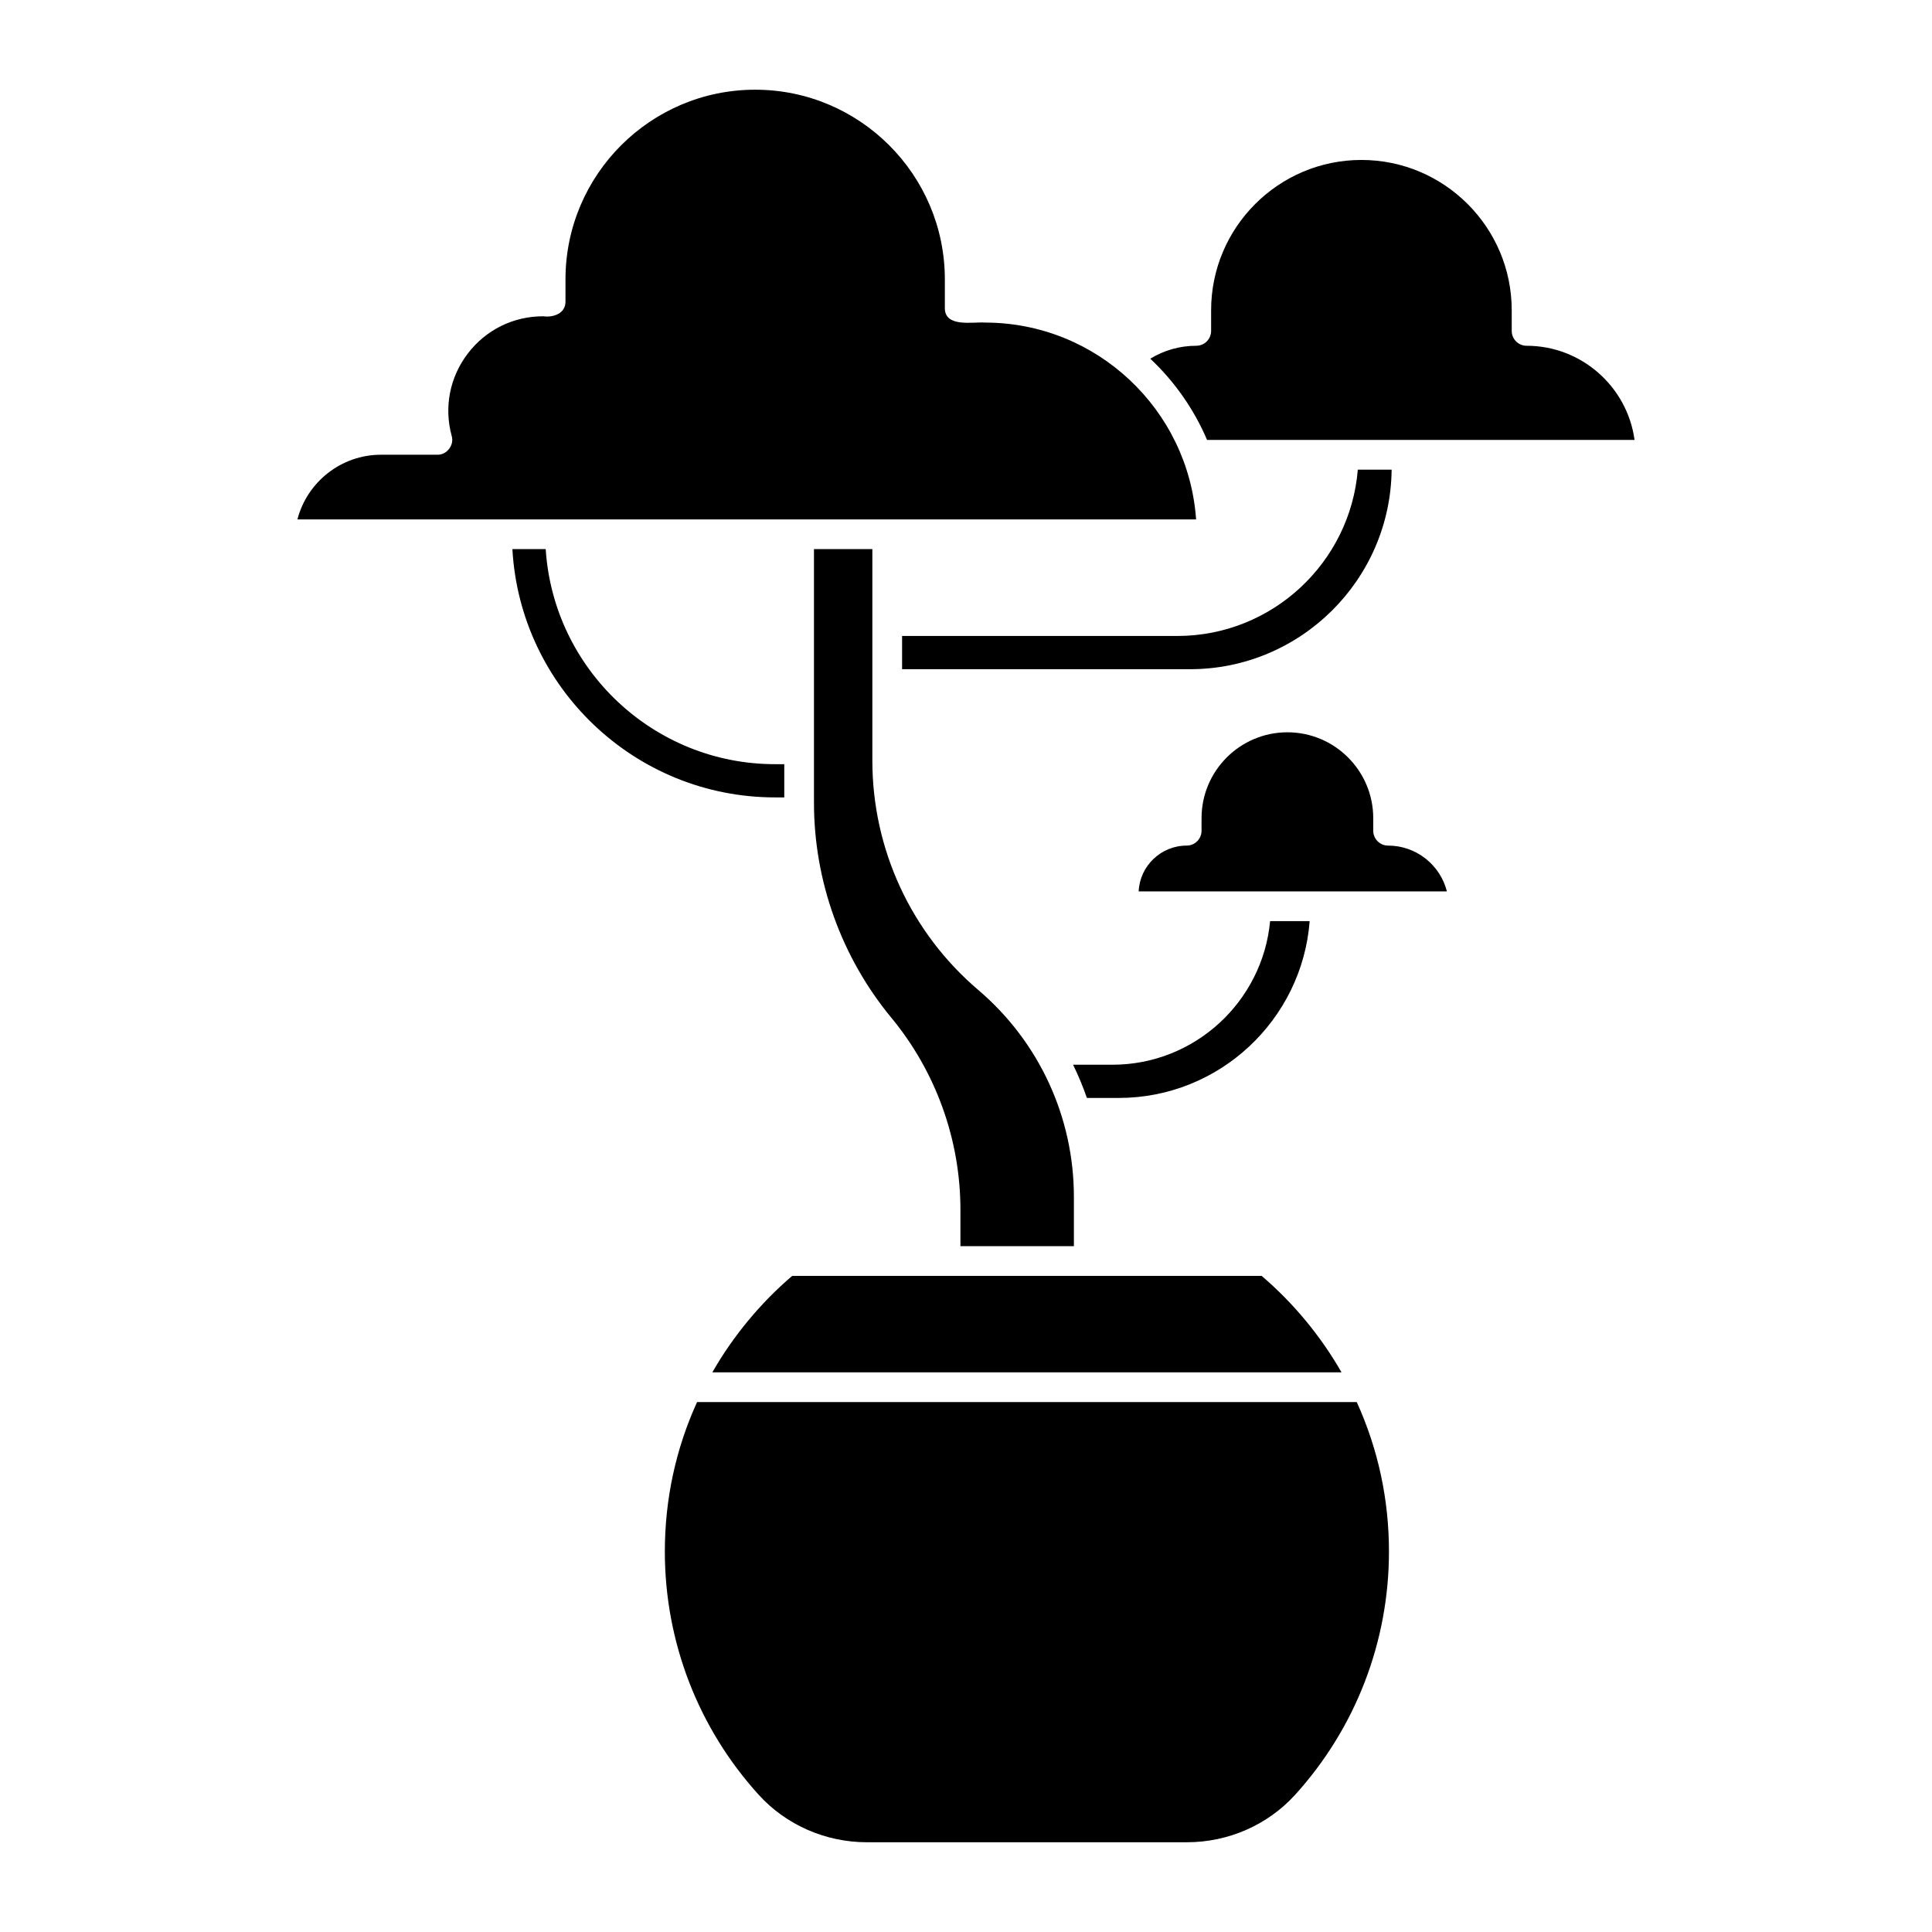
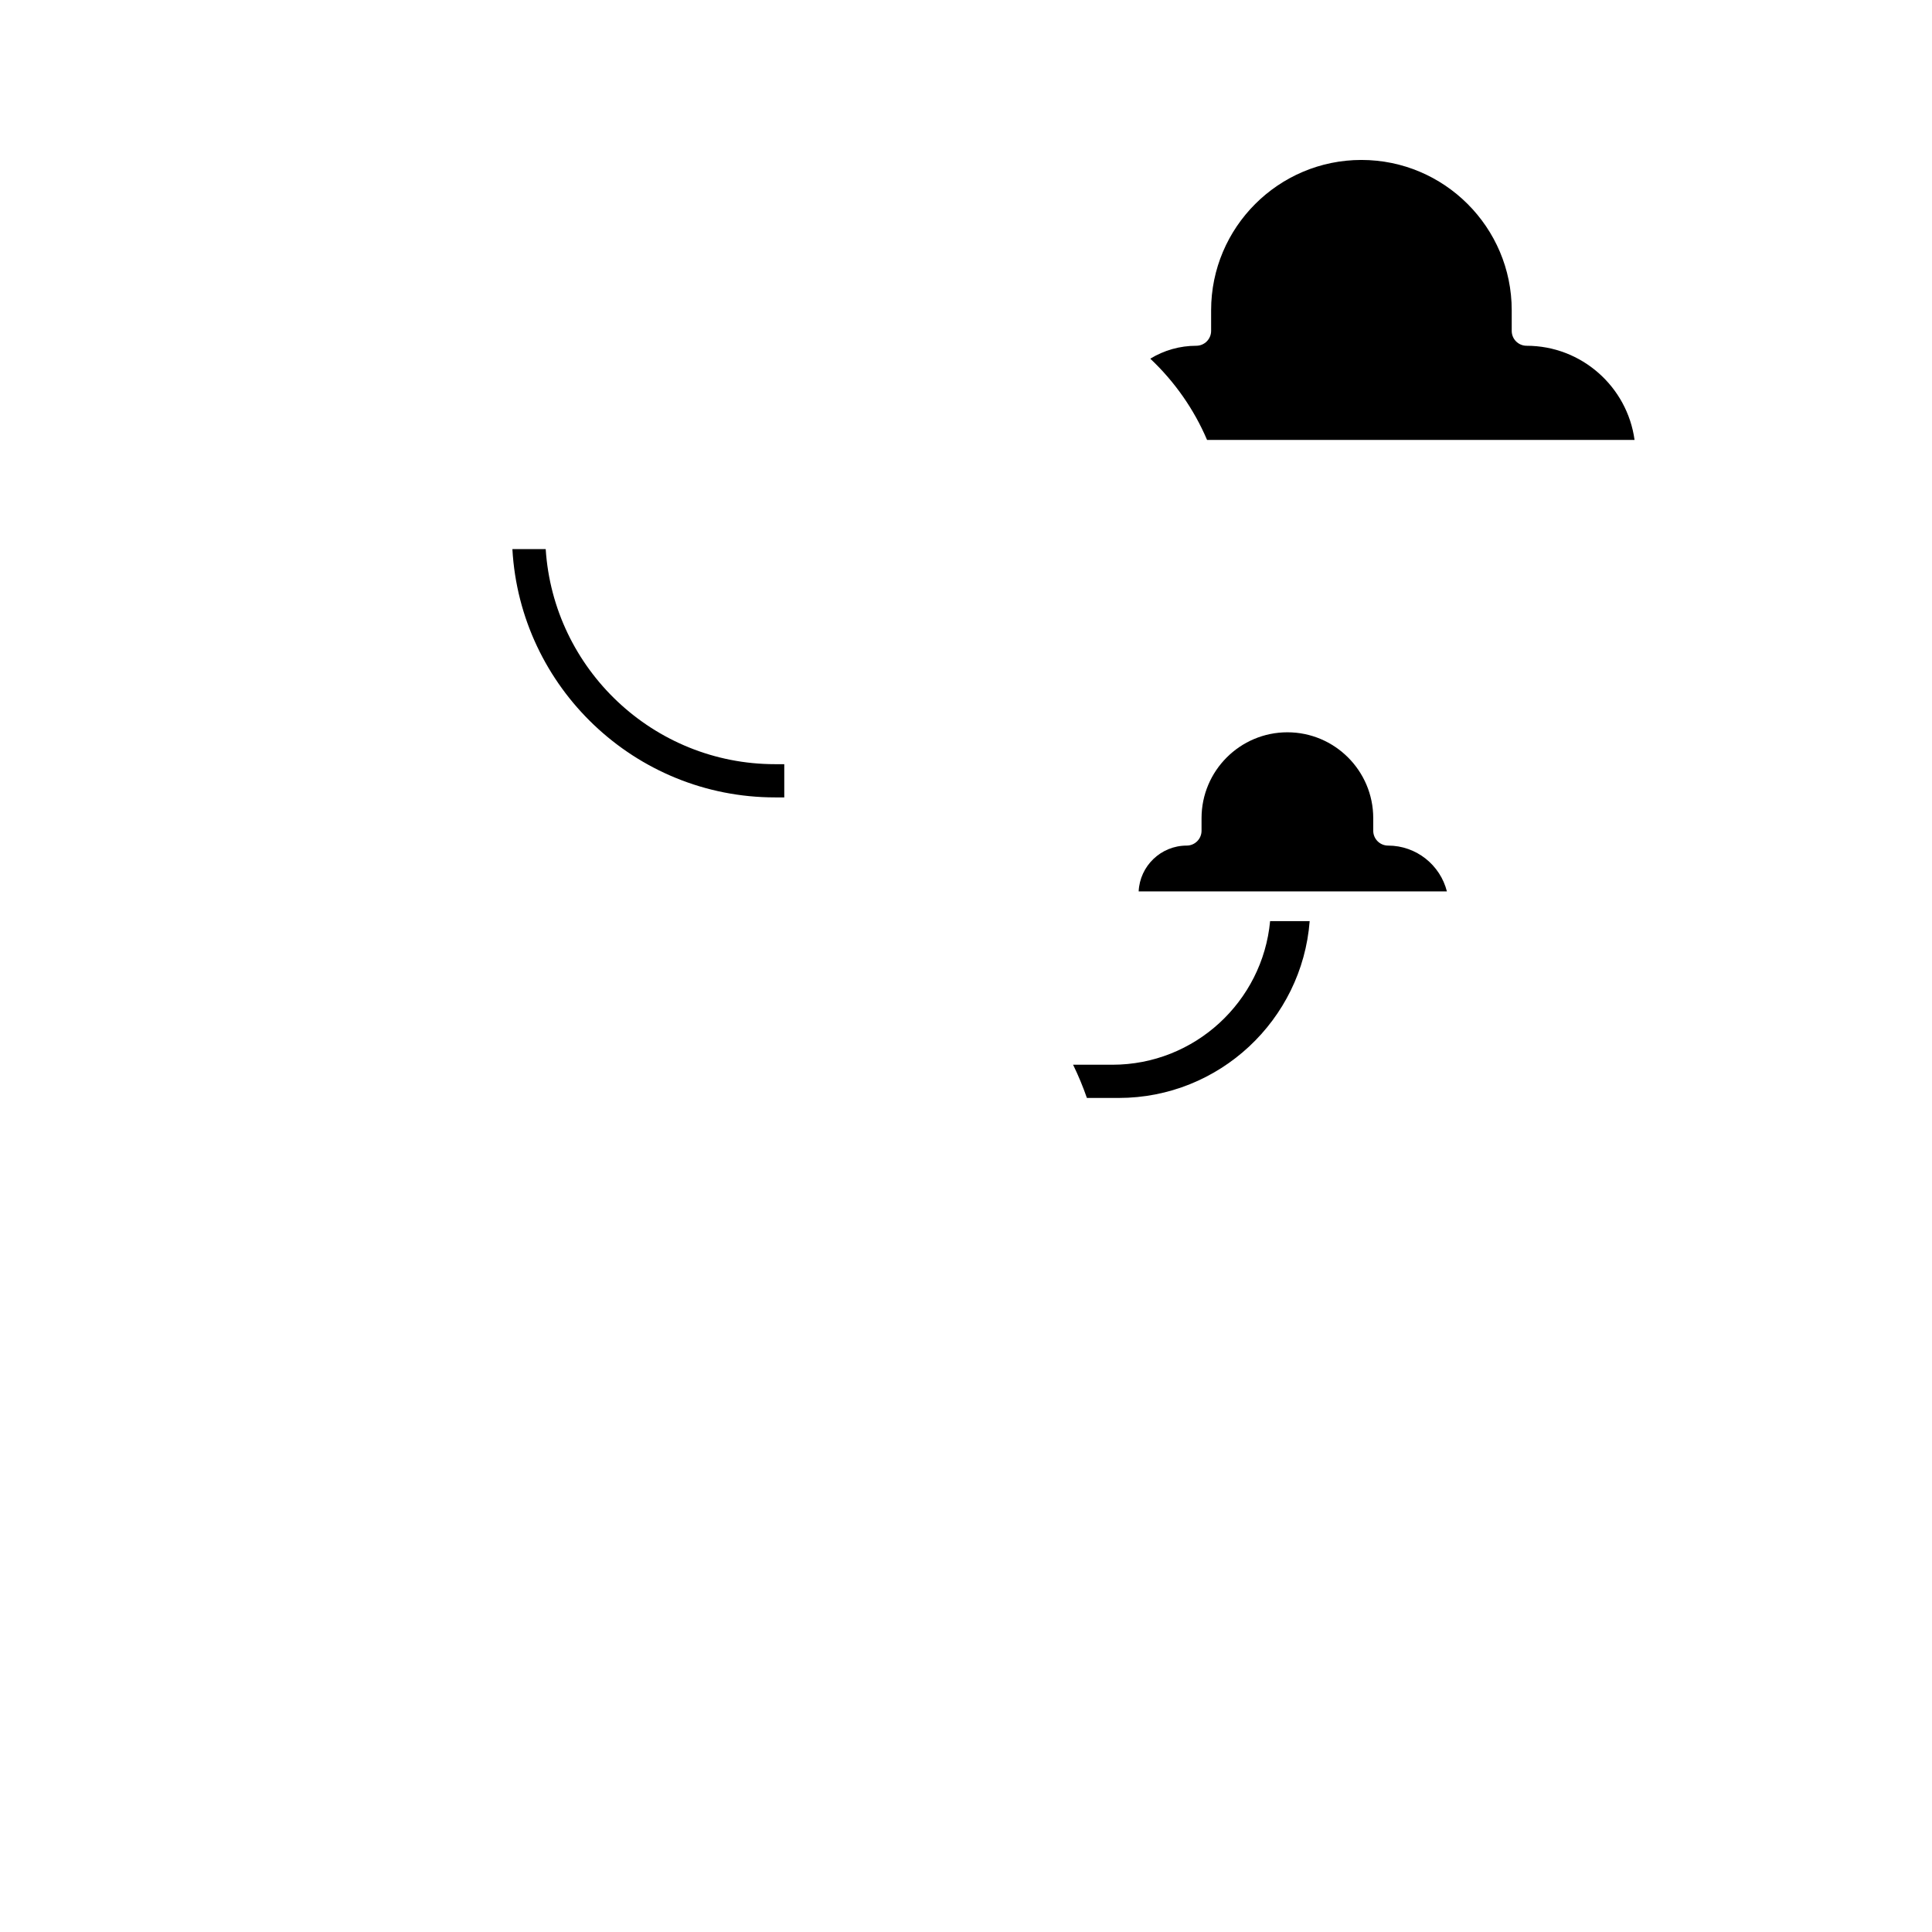
<svg xmlns="http://www.w3.org/2000/svg" fill="#000000" width="800px" height="800px" version="1.1" viewBox="144 144 512 512">
  <g>
-     <path d="m332.77 507.69h166.75c-5.5-9.613-12.727-18.355-21.172-25.57h-124.4c-8.449 7.215-15.672 15.953-21.172 25.57z" />
    <path d="m548.56 235.63c-2.172 0-3.938-1.762-3.938-3.938v-5.473c0-21.965-17.867-39.832-39.832-39.832-21.965 0-39.832 17.867-39.832 39.832v5.473c0 2.172-1.762 3.938-3.938 3.938-4.34 0-8.539 1.199-12.184 3.422 6.391 6.023 11.555 13.336 15.047 21.531h113.29c-1.926-14.074-14.027-24.953-28.621-24.953z" />
    <path d="m438.8 426.16h-10.422c1.395 2.859 2.617 5.801 3.664 8.809h8.41c26.68 0 48.609-20.684 50.625-46.855h-10.484c-1.992 21.312-19.973 38.051-41.797 38.051z" />
-     <path d="m359.71 289.52v67.188c0 20.762 7.285 41.012 20.512 57.012 11.801 14.281 18.301 32.344 18.301 50.867v9.656h30.07v-13.062c0-21.133-9.23-41.105-25.32-54.805-17.852-15.195-28.09-37.355-28.09-60.797v-56.059h-15.477z" />
    <path d="m351.84 355.32v-8.805h-2.43c-32.277 0-58.754-25.227-60.793-57h-8.828c2.047 36.629 32.488 65.805 69.621 65.805z" />
-     <path d="m512.8 268.46h-8.965c-2.012 24.641-22.691 44.078-47.84 44.078h-72.934v8.809h76.293c29.285 0 53.137-23.672 53.445-52.887z" />
-     <path d="m328.73 515.56c-5.656 12.43-8.539 25.766-8.539 39.625 0 23.875 8.828 46.758 24.852 64.43 7.262 8.012 17.723 12.602 28.695 12.602h84.812c10.977 0 21.434-4.594 28.695-12.605 16.02-17.672 24.844-40.555 24.844-64.43 0-13.84-2.875-27.16-8.539-39.625z" />
    <path d="m511.86 368.09c-2.172 0-3.938-1.762-3.938-3.938v-3.336c0-12.543-10.207-22.75-22.75-22.75s-22.75 10.207-22.75 22.75v3.336c0 2.172-1.762 3.938-3.938 3.938-6.824 0-12.414 5.394-12.727 12.141h81.688c-1.762-6.969-8.082-12.141-15.59-12.141z" />
-     <path d="m405 229.48c-3.262-0.215-10.715 1.375-10.605-3.938v-7.504c0-27.719-22.551-50.266-50.266-50.266-27.719 0-50.27 22.551-50.27 50.266v5.84c0.043 3.223-3.219 4.309-5.93 3.938-7.894 0-15.168 3.598-19.957 9.871-4.789 6.273-6.348 14.234-4.269 21.848 0.727 2.41-1.281 5.039-3.797 4.973h-14.953c-10.551 0-19.574 7.254-22.137 17.145h238.16c-2.027-29.105-26.355-52.168-55.969-52.168z" />
  </g>
</svg>